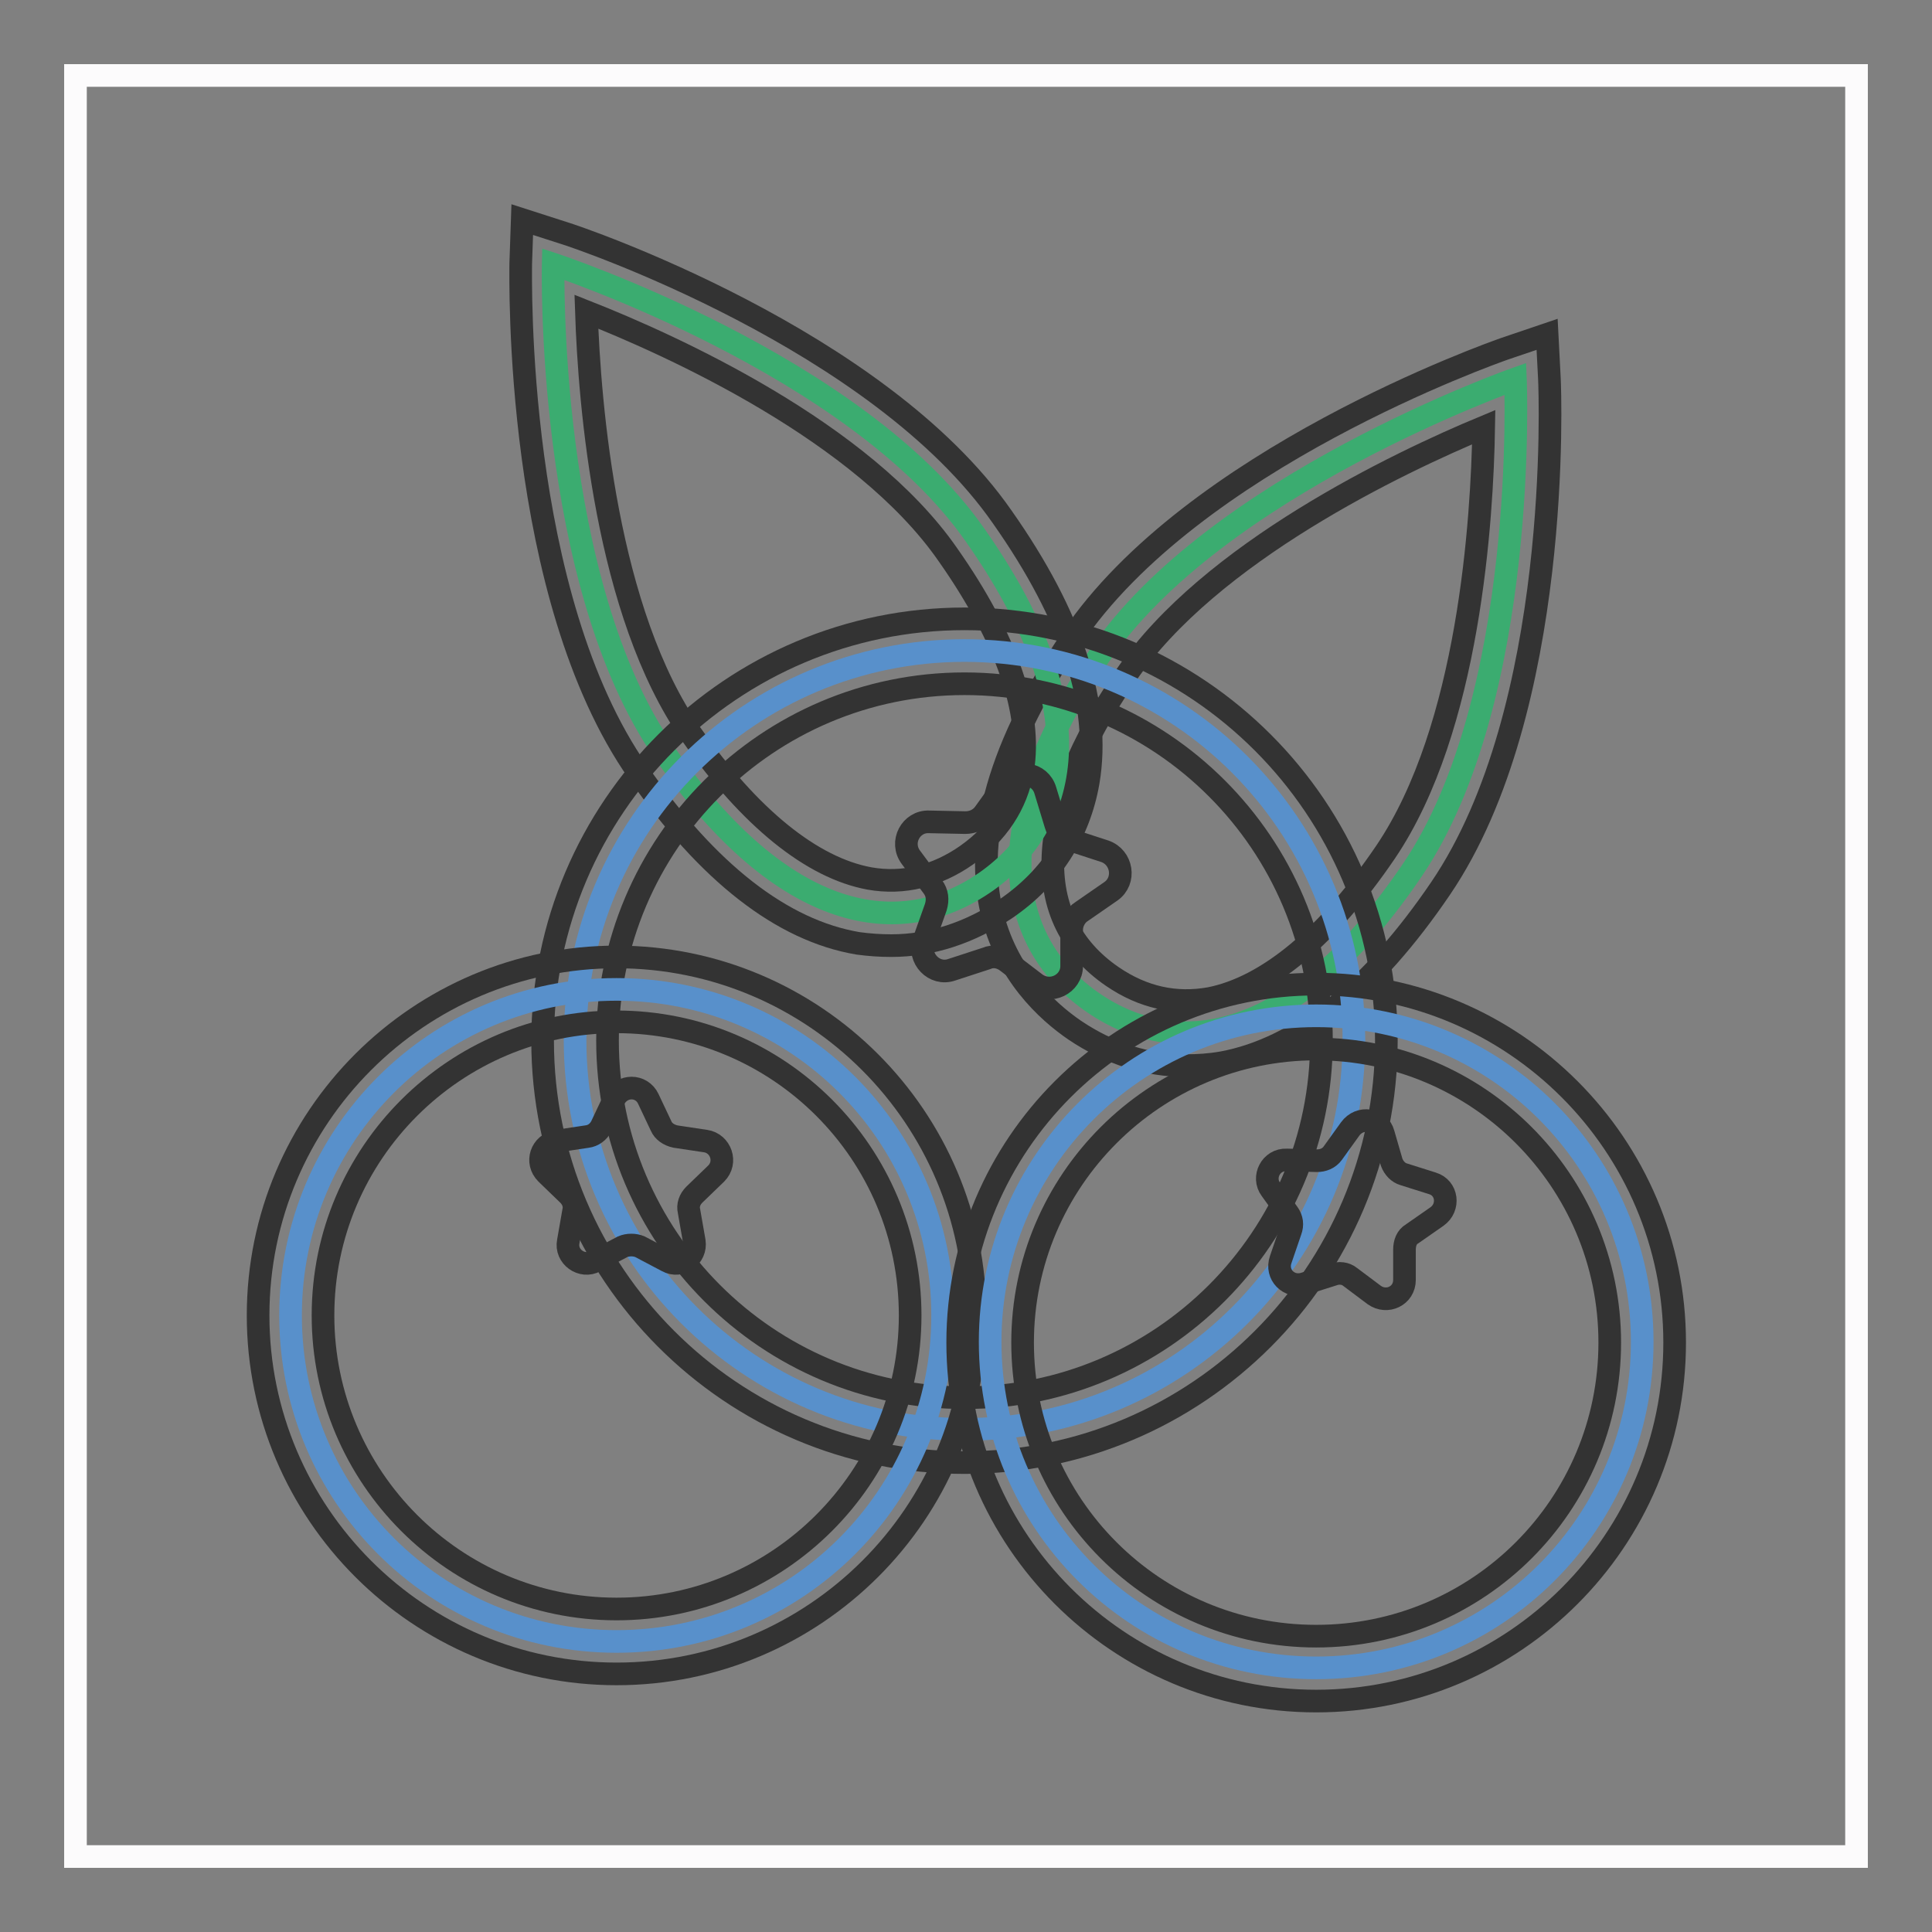
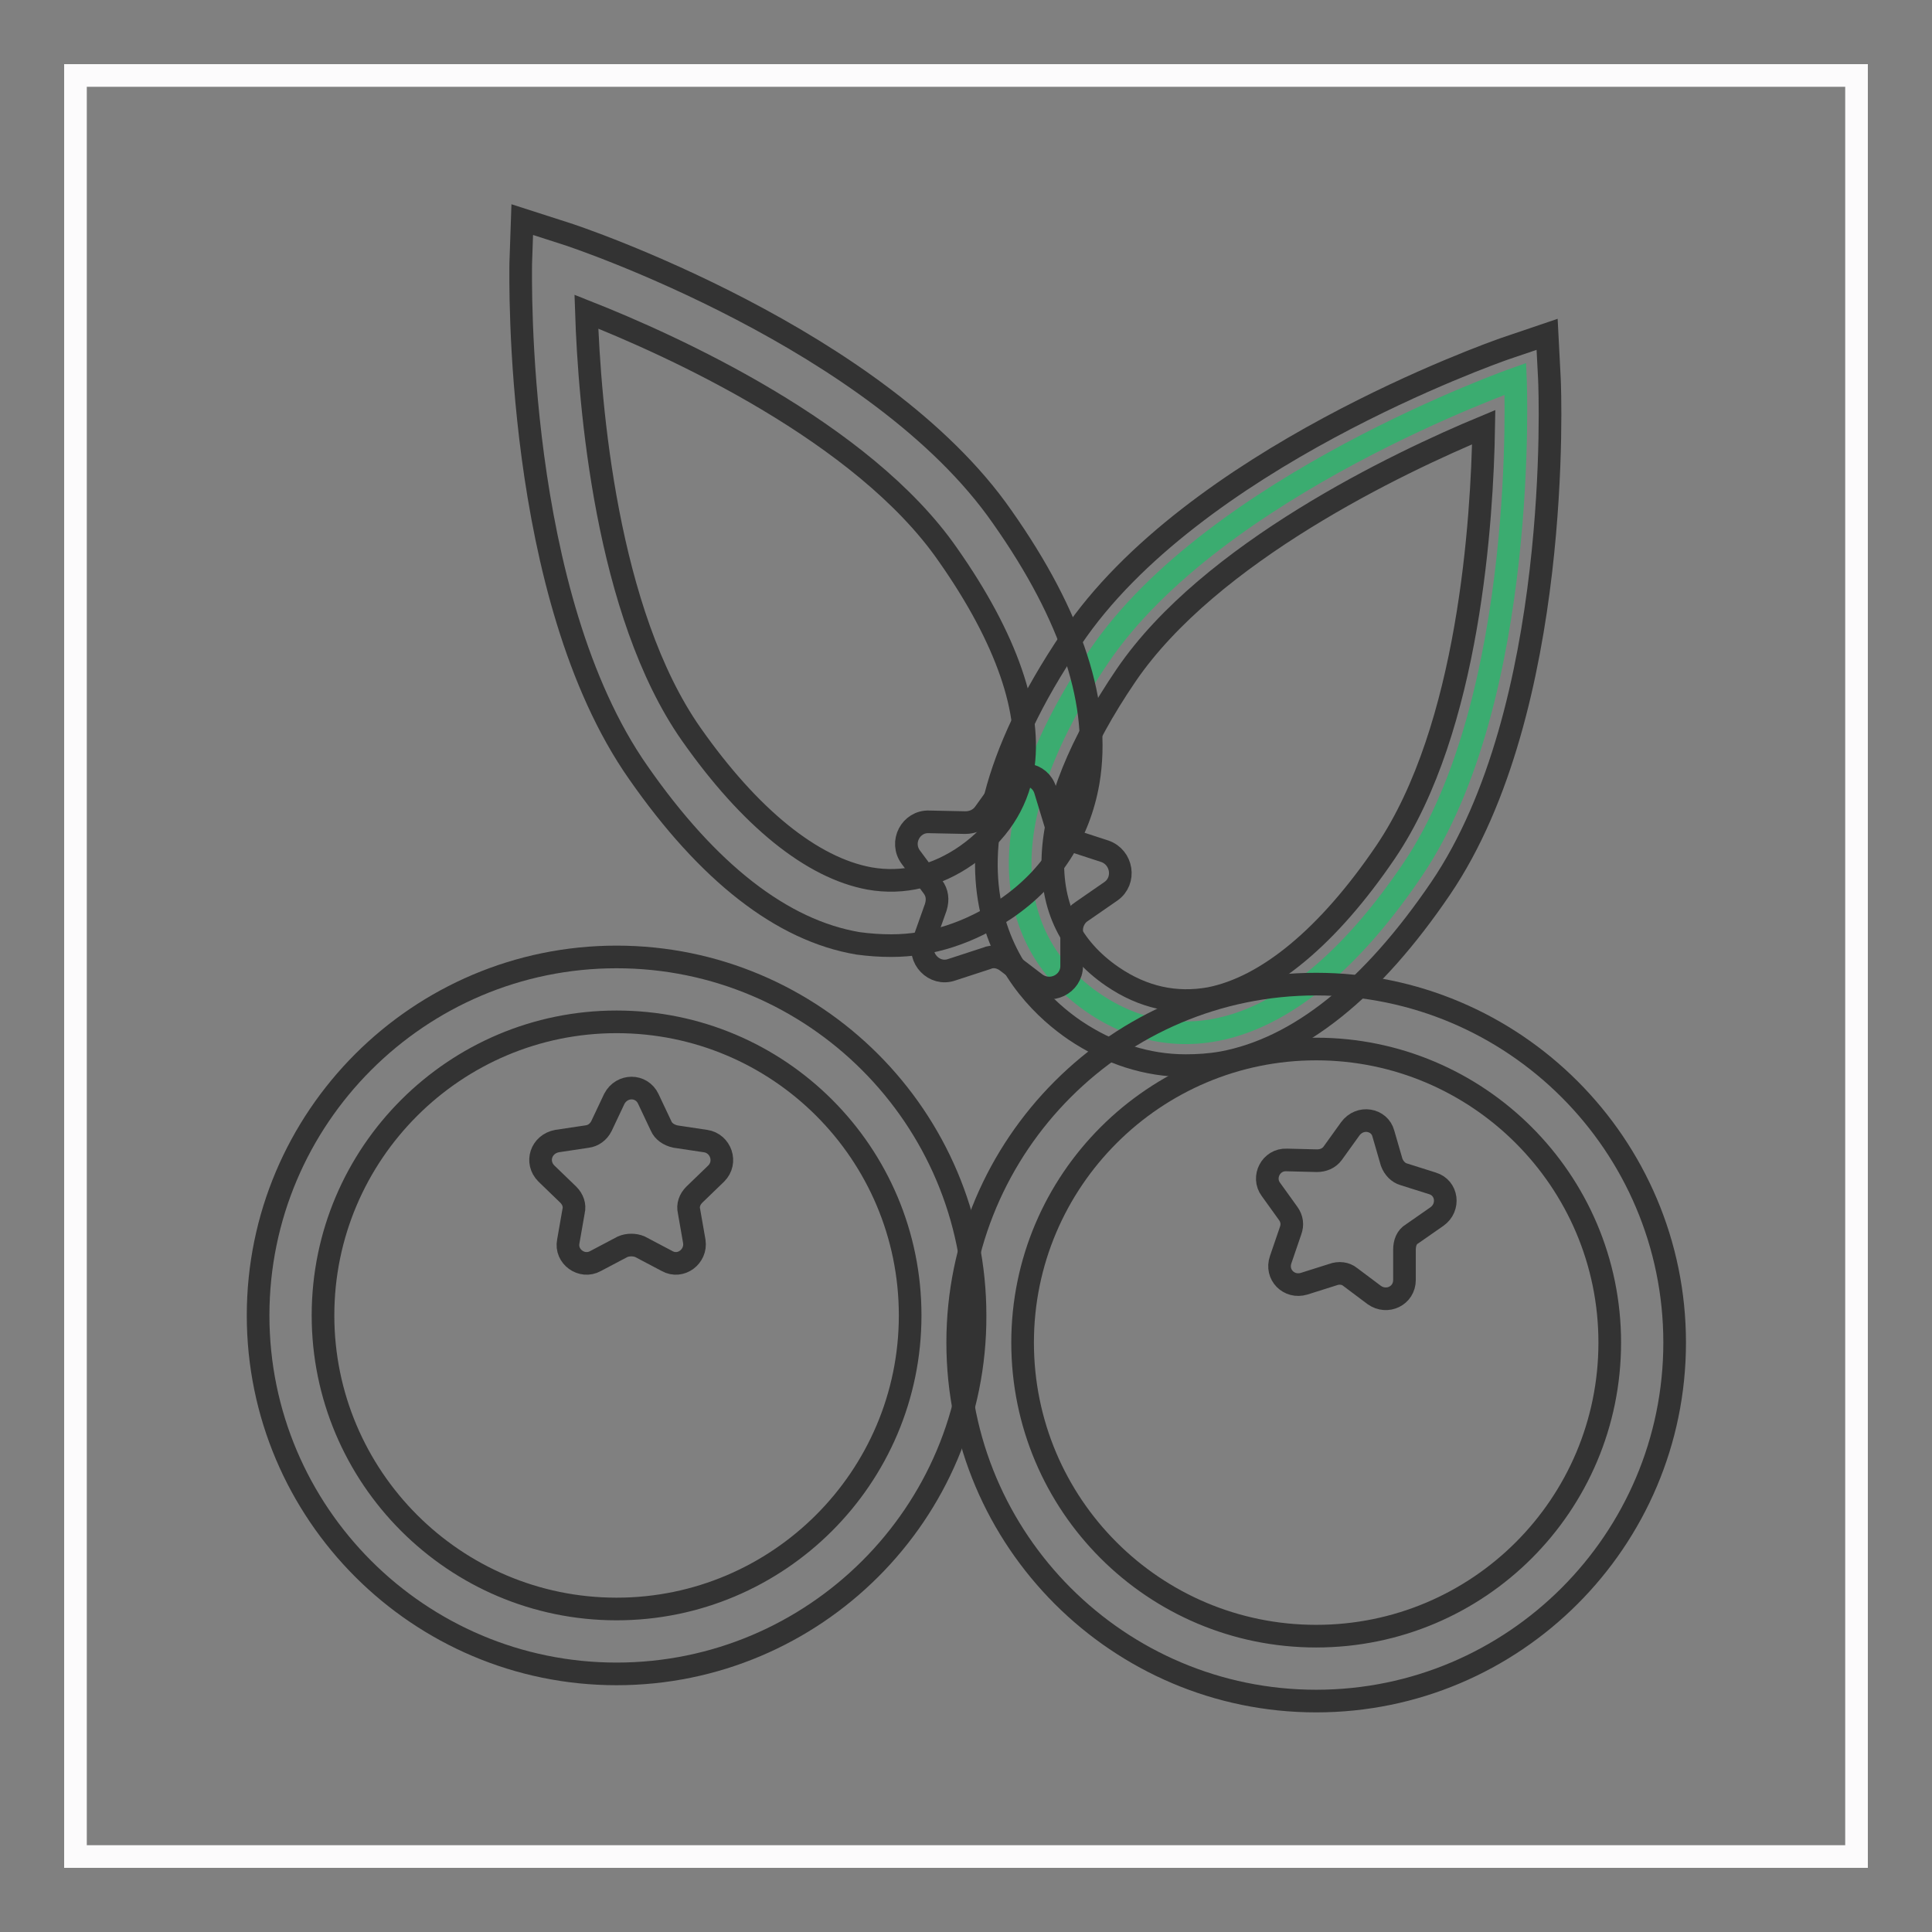
<svg xmlns="http://www.w3.org/2000/svg" version="1.1" x="0px" y="0px" viewBox="0 0 256 256" enable-background="new 0 0 256 256" xml:space="preserve">
  <rect x="0" y="0" width="256" height="256" fill="#808080" stroke="none" />
  <g>
    <path stroke-width="3" fill-opacity="0" stroke="#fcfbfc" d="M10,10h236v236H10V10z" />
    <path stroke-width="3" fill-opacity="0" stroke="#3bac70" d="M187.2,115.2c-15.4,22.8-30.9,25.5-42.3,17.7c-11.4-7.8-14.7-23.1,0.7-45.9c15.4-22.8,55.2-36.8,55.2-36.8 S202.6,92.4,187.2,115.2z" />
    <path stroke-width="3" fill-opacity="0" stroke="#333333" d="M157.1,141.2c-5.1,0-10.1-1.6-14.7-4.7c-7.3-5-22-20-0.4-51.9c16-23.8,55.7-37.8,57.4-38.4l5.6-1.9l0.3,5.8 c0.1,1.8,1.7,43.9-14.4,67.6c-9.1,13.4-18.8,21.2-28.9,23.1C160.3,141.1,158.7,141.2,157.1,141.2L157.1,141.2z M196.6,56.6 c-11.3,4.7-36.3,16.6-47.4,32.9c-12.3,18.1-12.9,32.3-1.8,39.9c4.1,2.8,8.4,3.7,12.9,2.9c7.6-1.5,15.7-8.2,23.3-19.4 C194.7,96.5,196.4,68.8,196.6,56.6L196.6,56.6z" />
-     <path stroke-width="3" fill-opacity="0" stroke="#3bac70" d="M129.2,70.9c15.9,22.6,12.8,37.9,1.5,45.9c-11.4,8-26.8,5.6-42.6-17S73.3,35,73.3,35S113.4,48.2,129.2,70.9 z" />
    <path stroke-width="3" fill-opacity="0" stroke="#333333" d="M118.1,125.3c-1.5,0-2.9-0.1-4.4-0.3c-10.1-1.7-19.9-9.4-29.1-22.6C68.1,78.9,69,36.7,69,34.9l0.2-5.8 l5.6,1.8c1.7,0.5,41.6,14,58,37.6c9.3,13.2,13.1,25,11.4,35.1c-1.2,6.9-4.9,12.7-10.9,16.8C128.5,123.6,123.4,125.3,118.1,125.3z  M77.7,41.3c0.4,12.2,2.6,39.9,13.9,56c7.8,11.1,16,17.7,23.6,19.1c4.5,0.8,8.9-0.3,12.9-3.1c4.1-2.9,6.6-6.7,7.4-11.2 c1.3-7.6-2.1-17.5-9.9-28.6C114.3,57.2,89.1,45.8,77.7,41.3z" />
-     <path stroke-width="3" fill-opacity="0" stroke="#5890cb" d="M76.2,137.8c0,28.5,23.1,51.6,51.6,51.6c28.5,0,51.6-23.1,51.6-51.6c0,0,0,0,0,0 c0-28.5-23.1-51.6-51.6-51.6C99.3,86.2,76.2,109.3,76.2,137.8L76.2,137.8z" />
-     <path stroke-width="3" fill-opacity="0" stroke="#333333" d="M127.8,193.8c-30.9,0-55.9-25.1-55.9-55.9c0-30.9,25.1-55.9,55.9-55.9c30.9,0,55.9,25.1,55.9,55.9 C183.7,168.7,158.7,193.8,127.8,193.8z M127.8,90.6c-26.1,0-47.3,21.2-47.3,47.3c0,26.1,21.2,47.3,47.3,47.3s47.3-21.2,47.3-47.3 C175.1,111.8,153.9,90.6,127.8,90.6L127.8,90.6z" />
    <path stroke-width="3" fill-opacity="0" stroke="#333333" d="M138.5,104.7l1.4,4.6c0.3,1,1,1.6,1.9,2l4.6,1.5c2.3,0.8,2.8,3.9,0.8,5.3l-3.9,2.7 c-0.8,0.5-1.3,1.5-1.3,2.4v4.8c0,2.4-2.8,3.8-4.8,2.3l-3.8-2.9c-0.8-0.6-1.8-0.8-2.7-0.4l-4.6,1.5c-2.3,0.8-4.5-1.5-3.7-3.8 l1.6-4.5c0.3-1,0.2-1.9-0.4-2.7l-2.9-3.9c-1.5-2,0-4.8,2.4-4.7l4.8,0.1c1,0,1.9-0.4,2.5-1.2l2.8-3.9 C134.8,101.9,137.8,102.4,138.5,104.7L138.5,104.7z" />
-     <path stroke-width="3" fill-opacity="0" stroke="#5890cb" d="M38.5,174.3c0,23.9,19.3,43.2,43.2,43.2s43.2-19.3,43.2-43.2c0-23.9-19.3-43.2-43.2-43.2 S38.5,150.4,38.5,174.3z" />
    <path stroke-width="3" fill-opacity="0" stroke="#333333" d="M81.7,221.8c-26.2,0-47.5-21.3-47.5-47.5c0-26.2,21.3-47.5,47.5-47.5s47.5,21.3,47.5,47.5 C129.3,200.5,107.9,221.8,81.7,221.8z M81.7,135.4c-21.4,0-38.9,17.4-38.9,38.9c0,21.4,17.4,38.9,38.9,38.9 c21.4,0,38.9-17.4,38.9-38.9C120.6,152.8,103.2,135.4,81.7,135.4z" />
    <path stroke-width="3" fill-opacity="0" stroke="#333333" d="M85.9,145.6l1.7,3.6c0.3,0.7,1,1.2,1.9,1.4l4,0.6c2,0.3,2.9,2.8,1.4,4.3l-2.9,2.8c-0.6,0.6-0.9,1.4-0.7,2.2 l0.7,4c0.3,2-1.8,3.6-3.6,2.6l-3.6-1.9c-0.7-0.3-1.6-0.3-2.3,0l-3.6,1.9c-1.8,1-4-0.6-3.6-2.6l0.7-4c0.2-0.8-0.1-1.6-0.7-2.2 l-2.9-2.8c-1.5-1.5-0.7-3.9,1.4-4.3l4-0.6c0.8-0.1,1.5-0.6,1.9-1.4l1.7-3.6C82.4,143.7,85,143.7,85.9,145.6L85.9,145.6z" />
-     <path stroke-width="3" fill-opacity="0" stroke="#5890cb" d="M131.2,177.8c0,23.9,19.3,43.2,43.2,43.2c23.9,0,43.2-19.3,43.2-43.2s-19.3-43.2-43.2-43.2 C150.5,134.6,131.2,154,131.2,177.8z" />
    <path stroke-width="3" fill-opacity="0" stroke="#333333" d="M174.4,225.4c-26.2,0-47.5-21.3-47.5-47.5s21.3-47.5,47.5-47.5c26.2,0,47.5,21.3,47.5,47.5 S200.6,225.4,174.4,225.4z M174.4,139c-21.4,0-38.9,17.4-38.9,38.9s17.4,38.9,38.9,38.9s38.9-17.4,38.9-38.9S195.8,139,174.4,139 L174.4,139z" />
    <path stroke-width="3" fill-opacity="0" stroke="#333333" d="M183.3,150.2l1.1,3.8c0.3,0.8,0.9,1.4,1.6,1.6l3.8,1.2c2,0.6,2.3,3.2,0.6,4.4l-3.3,2.3 c-0.7,0.4-1,1.2-1,2.1v4c0,2.1-2.3,3.2-4,2l-3.2-2.4c-0.6-0.5-1.5-0.6-2.3-0.3l-3.8,1.2c-2,0.6-3.8-1.2-3.1-3.2l1.3-3.8 c0.3-0.8,0.2-1.6-0.3-2.3l-2.3-3.2c-1.2-1.6,0-4,2.1-3.9l4,0.1c0.8,0,1.6-0.3,2.1-1l2.3-3.2C180.2,147.8,182.8,148.3,183.3,150.2z" />
  </g>
</svg>